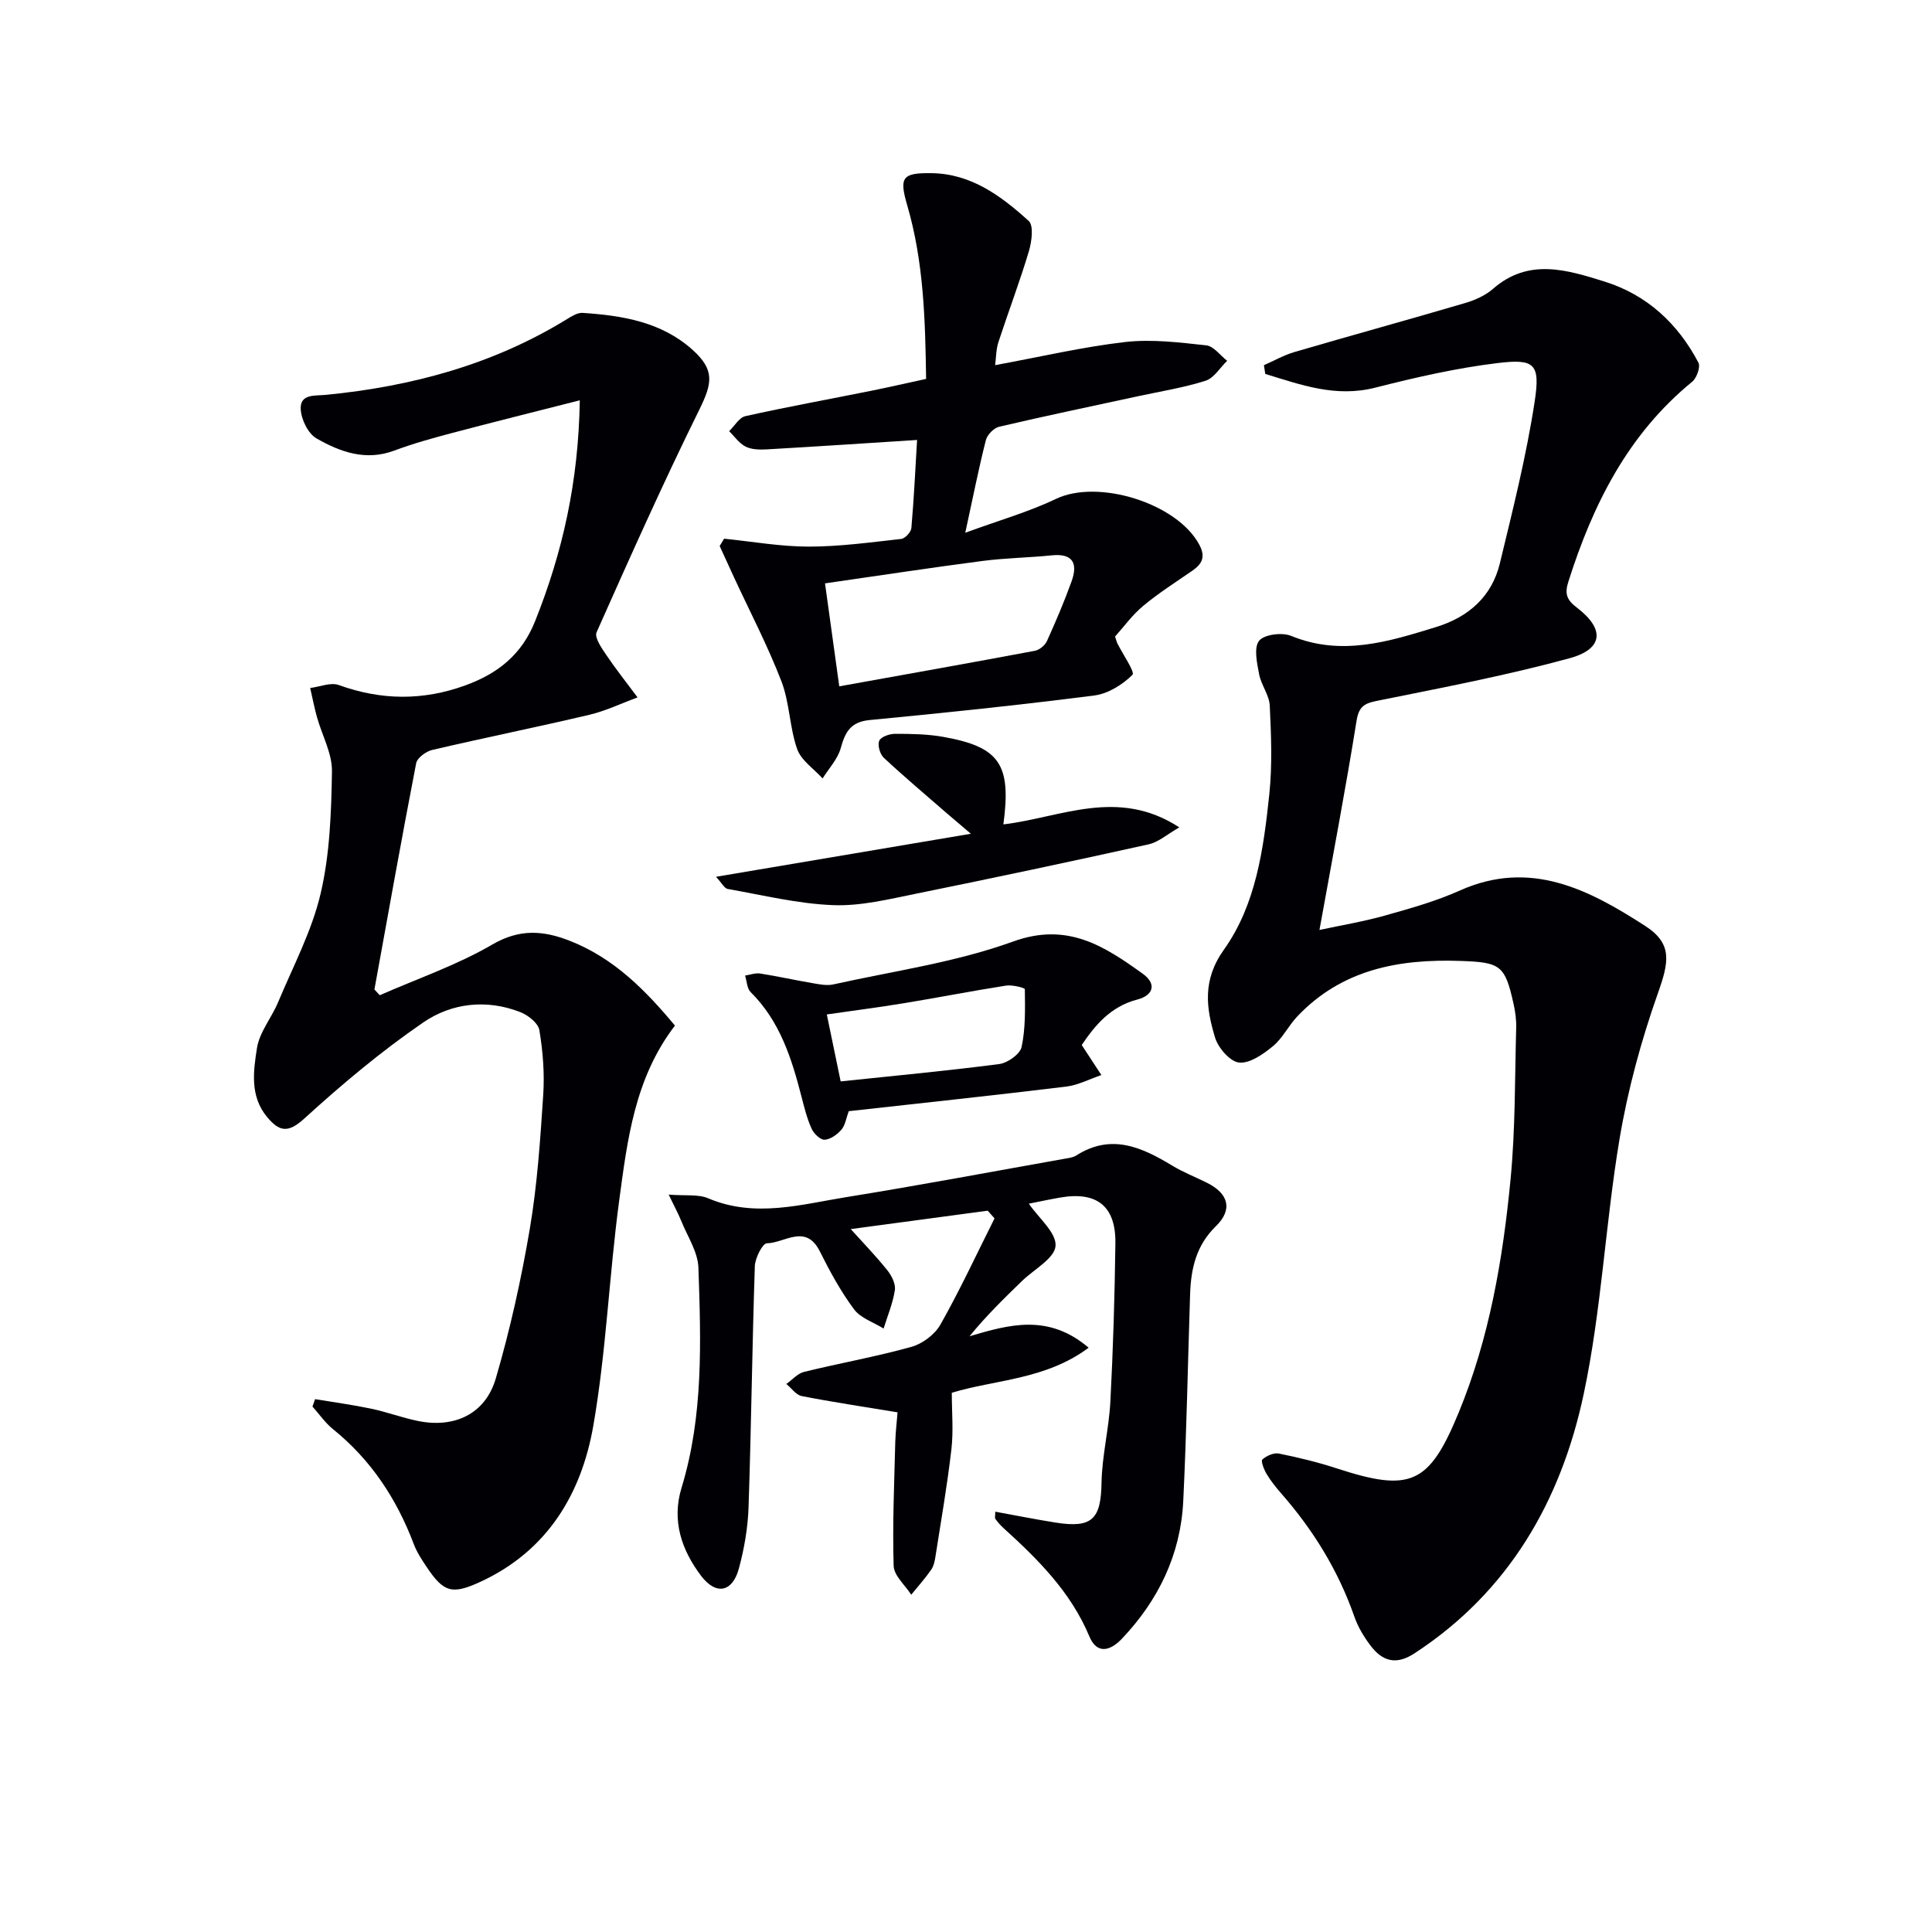
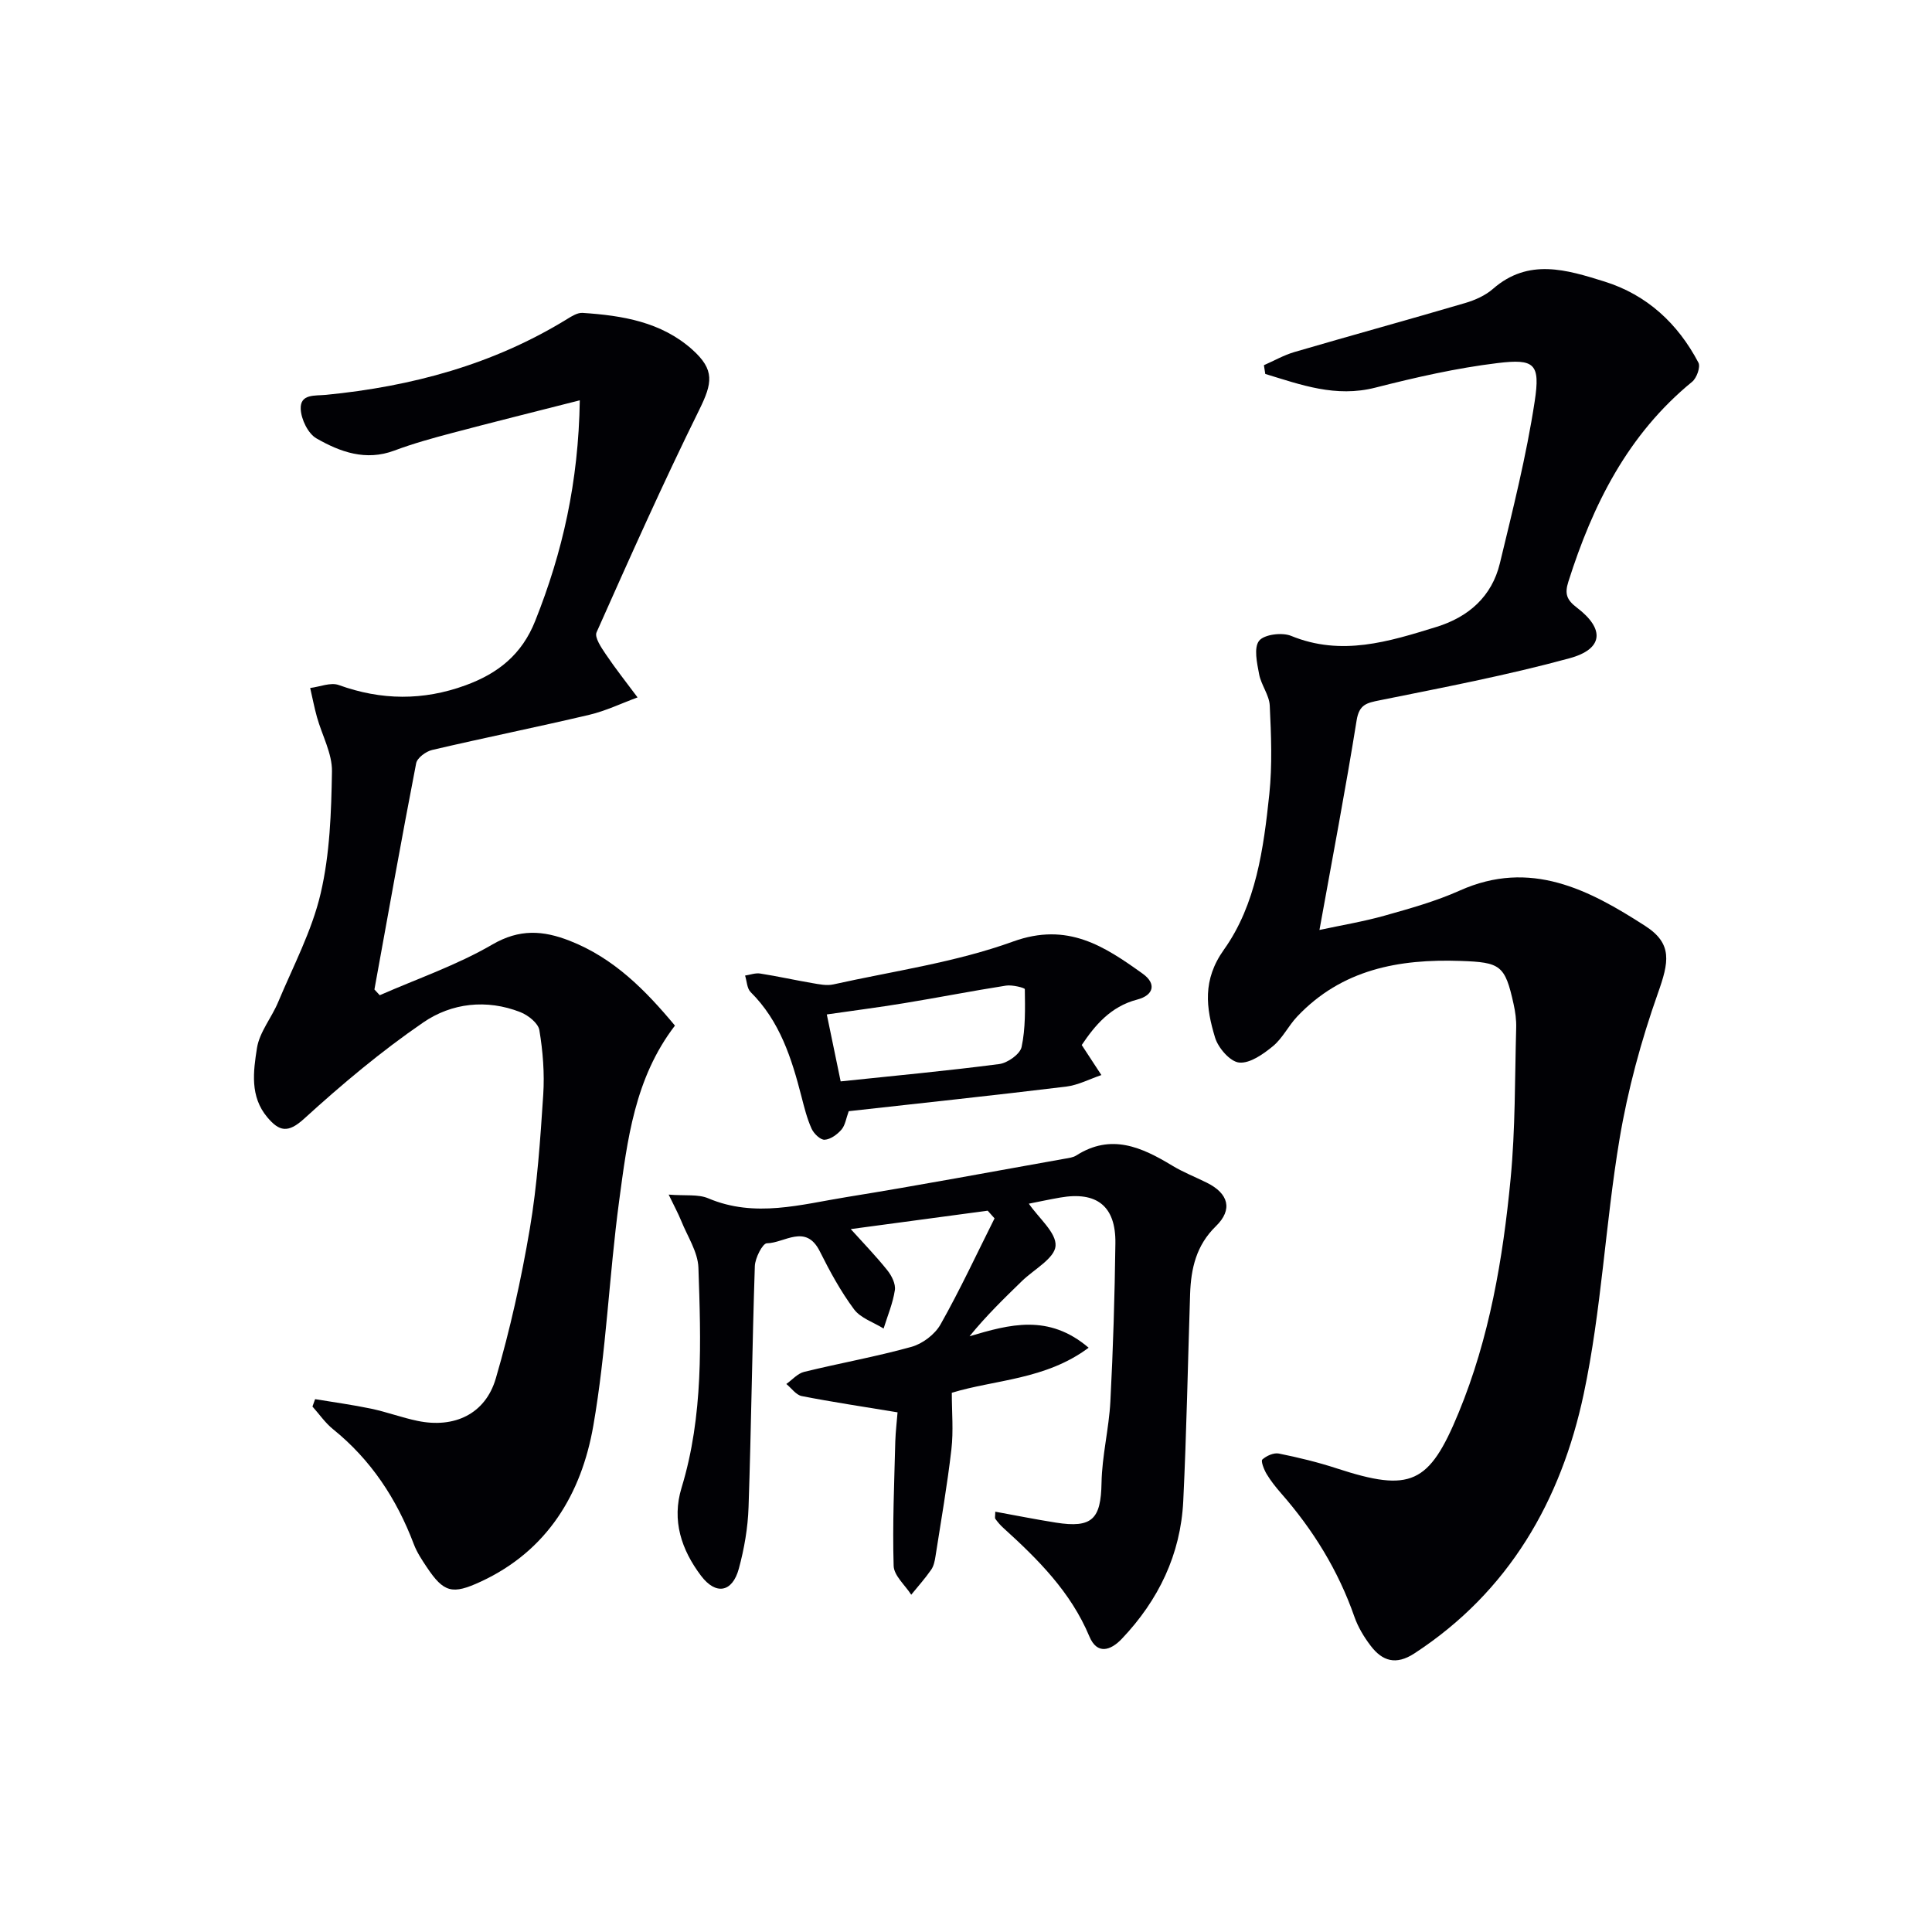
<svg xmlns="http://www.w3.org/2000/svg" enable-background="new 0 0 400 400" viewBox="0 0 400 400">
  <g fill="#010105">
    <path d="m261.68 75.61c2.1-.92 4.14-2.09 6.33-2.73 11.76-3.44 23.58-6.68 35.33-10.14 2.04-.6 4.18-1.55 5.76-2.93 7.36-6.44 15.28-3.95 23.06-1.53 8.82 2.75 15.22 8.7 19.48 16.8.47.89-.36 3.2-1.31 3.97-13.3 10.88-20.56 25.42-25.62 41.39-.79 2.49-.36 3.74 1.76 5.36 5.83 4.43 5.5 8.58-1.53 10.49-12.91 3.52-26.11 6.04-39.24 8.69-2.74.55-4.3.85-4.83 4.19-2.28 14.23-4.99 28.4-7.69 43.37 4.64-1 9.14-1.74 13.5-2.97 5.26-1.48 10.59-2.97 15.55-5.19 14.61-6.55 26.76-.18 38.4 7.33 5.72 3.69 4.9 7.51 2.61 13.96-3.46 9.79-6.23 19.97-7.94 30.2-2.93 17.51-3.73 35.42-7.41 52.74-4.68 22.06-15.47 40.94-35.07 53.72-3.79 2.47-6.61 1.6-9.03-1.58-1.39-1.82-2.63-3.88-3.38-6.03-3.34-9.57-8.54-17.99-15.19-25.57-1.09-1.25-2.14-2.57-2.99-3.99-.54-.91-1.22-2.67-.88-2.98.85-.77 2.36-1.45 3.42-1.24 4.06.82 8.11 1.8 12.04 3.09 15.22 4.96 19.07 3.29 25.17-11.51 6.4-15.5 9.18-31.88 10.77-48.41 1-10.38.87-20.86 1.16-31.3.05-1.64-.18-3.33-.54-4.94-1.77-8.05-2.72-8.64-11-8.92-12.76-.44-24.56 1.75-33.79 11.5-1.82 1.92-3.03 4.5-5.03 6.15-2.01 1.65-4.77 3.61-7 3.39-1.87-.18-4.35-3.04-4.99-5.19-1.86-6.15-2.65-11.89 1.85-18.2 6.66-9.35 8.2-20.93 9.39-32.19.63-6.05.38-12.22.09-18.31-.1-2.19-1.78-4.27-2.2-6.5-.44-2.32-1.14-5.48-.01-6.93 1.04-1.32 4.76-1.79 6.63-1.02 10.43 4.28 20.23 1.19 30.08-1.85 6.65-2.05 11.48-6.29 13.14-13.16 2.68-11.11 5.49-22.24 7.21-33.53 1.19-7.81-.01-8.87-7.68-7.94-8.51 1.03-16.96 2.96-25.29 5.08-8.25 2.11-15.43-.59-22.81-2.83-.09-.59-.18-1.2-.28-1.81z" />
    <path d="m120.04 82.88c-9.57 2.44-18.05 4.54-26.49 6.78-4.01 1.06-8.02 2.17-11.89 3.62-5.93 2.23-11.25.29-16.15-2.52-1.74-1-3.16-3.95-3.25-6.08-.14-3.17 2.92-2.71 5.23-2.93 17.74-1.74 34.62-6.27 49.95-15.71.97-.6 2.15-1.33 3.18-1.26 8.21.54 16.27 1.85 22.7 7.59 4.71 4.22 4.18 6.93 1.46 12.46-7.49 15.17-14.39 30.63-21.27 46.09-.46 1.04.98 3.15 1.9 4.52 2.07 3.07 4.38 5.98 6.59 8.95-3.32 1.22-6.56 2.79-9.98 3.6-10.82 2.55-21.72 4.75-32.54 7.28-1.29.3-3.11 1.64-3.32 2.76-3.02 15.58-5.8 31.21-8.64 46.83.37.4.73.79 1.1 1.19 7.81-3.43 15.98-6.23 23.3-10.49 5.64-3.29 10.53-2.93 16.01-.79 9.17 3.58 15.74 10.28 21.81 17.57-8.35 10.88-9.86 23.72-11.56 36.35-2.07 15.46-2.67 31.15-5.34 46.49-2.45 14.08-9.49 25.87-23.28 32.27-5.91 2.74-7.67 2.3-11.21-3-1.01-1.51-2.05-3.08-2.68-4.76-3.55-9.37-8.86-17.45-16.73-23.8-1.62-1.31-2.84-3.11-4.25-4.68.18-.51.37-1.02.55-1.53 3.87.64 7.76 1.17 11.59 1.97 3.24.68 6.38 1.86 9.62 2.53 7.59 1.58 14.04-1.4 16.2-8.79 2.97-10.15 5.27-20.54 7.04-30.97 1.55-9.15 2.17-18.48 2.78-27.75.29-4.44-.07-9-.8-13.39-.24-1.45-2.33-3.1-3.94-3.73-6.99-2.74-14.23-1.89-20.09 2.13-8.71 5.97-16.87 12.83-24.69 19.95-3.35 3.05-5.15 2.6-7.59-.29-3.66-4.33-2.91-9.54-2.16-14.34.52-3.32 3.04-6.29 4.39-9.53 3.11-7.44 6.99-14.74 8.8-22.5 1.91-8.17 2.2-16.8 2.34-25.25.06-3.72-2.05-7.47-3.1-11.23-.56-1.99-.94-4.03-1.41-6.05 1.99-.24 4.24-1.22 5.92-.61 8.8 3.18 17.45 3.26 26.23.06 6.71-2.45 11.67-6.35 14.44-13.34 5.65-14.17 8.96-28.69 9.23-45.67z" />
    <path d="m185.83 292.41c-7.17-1.19-13.53-2.13-19.84-3.37-1.18-.23-2.13-1.64-3.19-2.5 1.22-.86 2.33-2.18 3.69-2.51 7.39-1.81 14.9-3.14 22.22-5.18 2.3-.64 4.86-2.58 6.02-4.65 4.03-7.14 7.5-14.61 11.18-21.95-.47-.53-.95-1.06-1.42-1.59-9.53 1.28-19.05 2.56-28.35 3.81 2.64 2.93 5.26 5.63 7.59 8.55.89 1.11 1.74 2.82 1.54 4.1-.41 2.7-1.51 5.3-2.33 7.94-2.08-1.3-4.76-2.15-6.12-3.98-2.76-3.71-5.01-7.85-7.09-12.01-2.91-5.81-7.31-1.7-10.96-1.66-.88.01-2.43 3.04-2.49 4.72-.55 16.63-.74 33.27-1.3 49.9-.14 4.27-.89 8.61-2.01 12.74-1.33 4.91-4.75 5.56-7.84 1.46-4.03-5.35-6.1-11.41-4.02-18.21 4.55-14.92 4.01-30.27 3.49-45.55-.11-3.27-2.27-6.49-3.56-9.7-.64-1.58-1.47-3.08-2.6-5.44 3.46.28 6.1-.12 8.2.77 9.67 4.1 19.21 1.26 28.71-.27 15.07-2.43 30.07-5.26 45.1-7.93.81-.14 1.72-.25 2.38-.67 7.21-4.61 13.54-1.73 19.87 2.1 2.26 1.37 4.77 2.35 7.15 3.53 4.53 2.24 5.43 5.57 1.88 9.02-4.06 3.95-5.15 8.74-5.33 14-.47 14.3-.73 28.61-1.42 42.9-.54 11.06-5.13 20.53-12.72 28.52-2.3 2.42-5.11 3.36-6.72-.5-3.85-9.21-10.65-15.97-17.83-22.48-.61-.55-1.15-1.19-1.63-1.85-.15-.21-.02-.62-.02-1.49 4.23.77 8.37 1.6 12.54 2.26 7.54 1.19 9.33-.74 9.46-8.23.1-5.61 1.53-11.19 1.83-16.82.57-10.92.9-21.86 1.04-32.8.1-7.68-3.85-10.77-11.42-9.45-2.25.39-4.48.87-6.5 1.27 2.05 2.99 5.73 6.01 5.53 8.74-.19 2.58-4.46 4.86-6.94 7.26-3.68 3.58-7.37 7.15-10.87 11.45 8.29-2.46 16.34-4.71 24.66 2.37-8.92 6.66-19.47 6.61-28.33 9.33 0 4.01.36 7.89-.08 11.68-.85 7.41-2.14 14.77-3.29 22.14-.15.98-.36 2.05-.91 2.83-1.25 1.8-2.73 3.45-4.12 5.16-1.27-1.99-3.58-3.95-3.64-5.98-.26-8.57.13-17.17.34-25.76.07-2.14.34-4.27.47-6.02z" />
-     <path d="m199.85 110.3c6.99-2.57 13.12-4.3 18.78-7.01 8.7-4.17 25.06.86 29.67 9.48 1.36 2.54.58 3.99-1.47 5.41-3.42 2.36-6.95 4.6-10.13 7.25-2.26 1.88-4.02 4.34-5.84 6.36.27.79.33 1.11.47 1.39 1.12 2.27 3.7 5.97 3.14 6.53-2.06 2.04-5.04 3.91-7.87 4.28-15.49 1.98-31.02 3.6-46.56 5.09-3.92.38-5.05 2.46-5.97 5.8-.62 2.27-2.46 4.2-3.76 6.29-1.82-2.01-4.44-3.74-5.27-6.09-1.58-4.5-1.55-9.58-3.25-14.01-2.84-7.37-6.52-14.41-9.85-21.6-.99-2.14-1.96-4.28-2.94-6.42.31-.51.61-1.01.92-1.52 5.84.59 11.68 1.64 17.52 1.64 6.38 0 12.78-.88 19.14-1.59.81-.09 2.04-1.41 2.11-2.25.54-6.24.84-12.5 1.18-18.24-10.62.68-20.87 1.36-31.13 1.95-1.46.08-3.13.05-4.38-.58-1.33-.67-2.28-2.1-3.4-3.19 1.11-1.07 2.08-2.82 3.36-3.11 8.58-1.91 17.22-3.48 25.84-5.21 3.73-.75 7.43-1.6 11.58-2.5-.18-12.09-.47-24.15-3.9-35.91-1.71-5.85-1.05-6.77 5.02-6.69 8.24.11 14.43 4.74 20.12 9.89 1.07.97.63 4.29.04 6.28-1.9 6.34-4.26 12.55-6.32 18.85-.48 1.49-.46 3.14-.67 4.73 9.33-1.71 18.07-3.77 26.93-4.79 5.51-.63 11.22.09 16.78.69 1.54.17 2.89 2.08 4.33 3.2-1.48 1.42-2.72 3.58-4.47 4.13-4.57 1.45-9.36 2.2-14.06 3.22-9.56 2.07-19.14 4.07-28.67 6.3-1.11.26-2.48 1.67-2.76 2.79-1.46 5.73-2.61 11.56-4.26 19.16zm-26.09 31.8c13.82-2.49 27.18-4.86 40.5-7.36.95-.18 2.1-1.13 2.5-2.02 1.84-4.07 3.6-8.19 5.11-12.39 1.3-3.64.31-5.81-4.13-5.35-4.79.49-9.63.54-14.4 1.17-10.67 1.39-21.31 3.02-32.53 4.63.99 7.13 1.91 13.79 2.95 21.32z" />
    <path d="m223.96 216.36c1.54 2.35 2.8 4.28 4.07 6.22-2.43.82-4.8 2.08-7.29 2.39-14.99 1.82-30 3.42-45.02 5.09-.54 1.46-.72 2.9-1.5 3.81-.87 1.01-2.27 2.03-3.49 2.1-.88.05-2.24-1.27-2.7-2.29-.95-2.1-1.51-4.38-2.09-6.63-2.04-7.93-4.47-15.64-10.53-21.65-.76-.76-.78-2.26-1.15-3.42 1.05-.16 2.14-.58 3.13-.42 3.59.56 7.15 1.36 10.73 1.97 1.45.25 3.03.59 4.42.28 12.46-2.77 25.3-4.56 37.22-8.88 11.28-4.08 18.88.97 26.86 6.69 2.8 2.01 2.31 4.42-1.17 5.33-5.59 1.45-8.82 5.45-11.49 9.41zm-49.91 7.53c11.15-1.17 22.02-2.18 32.84-3.59 1.73-.23 4.3-2.05 4.62-3.53.83-3.87.72-7.97.67-11.97 0-.29-2.61-.94-3.89-.74-7.04 1.1-14.03 2.48-21.06 3.63-5.33.88-10.69 1.56-16.05 2.34 1.04 5.03 1.97 9.51 2.87 13.86z" />
-     <path d="m244.16 171.3c-2.47 1.4-4.28 3.05-6.35 3.51-16 3.55-32.04 6.95-48.1 10.21-5.68 1.15-11.5 2.6-17.2 2.38-7.32-.28-14.58-2.07-21.84-3.35-.71-.13-1.24-1.25-2.43-2.52 17.57-2.97 34.4-5.81 52.77-8.91-2.41-2.05-3.7-3.13-4.97-4.23-4.38-3.81-8.82-7.55-13.06-11.5-.8-.74-1.33-2.62-.94-3.53.35-.82 2.13-1.43 3.28-1.43 3.31 0 6.67.05 9.91.62 11.71 2.08 14.19 5.63 12.51 18.13 11.84-1.39 23.67-7.7 36.42.62z" />
  </g>
</svg>